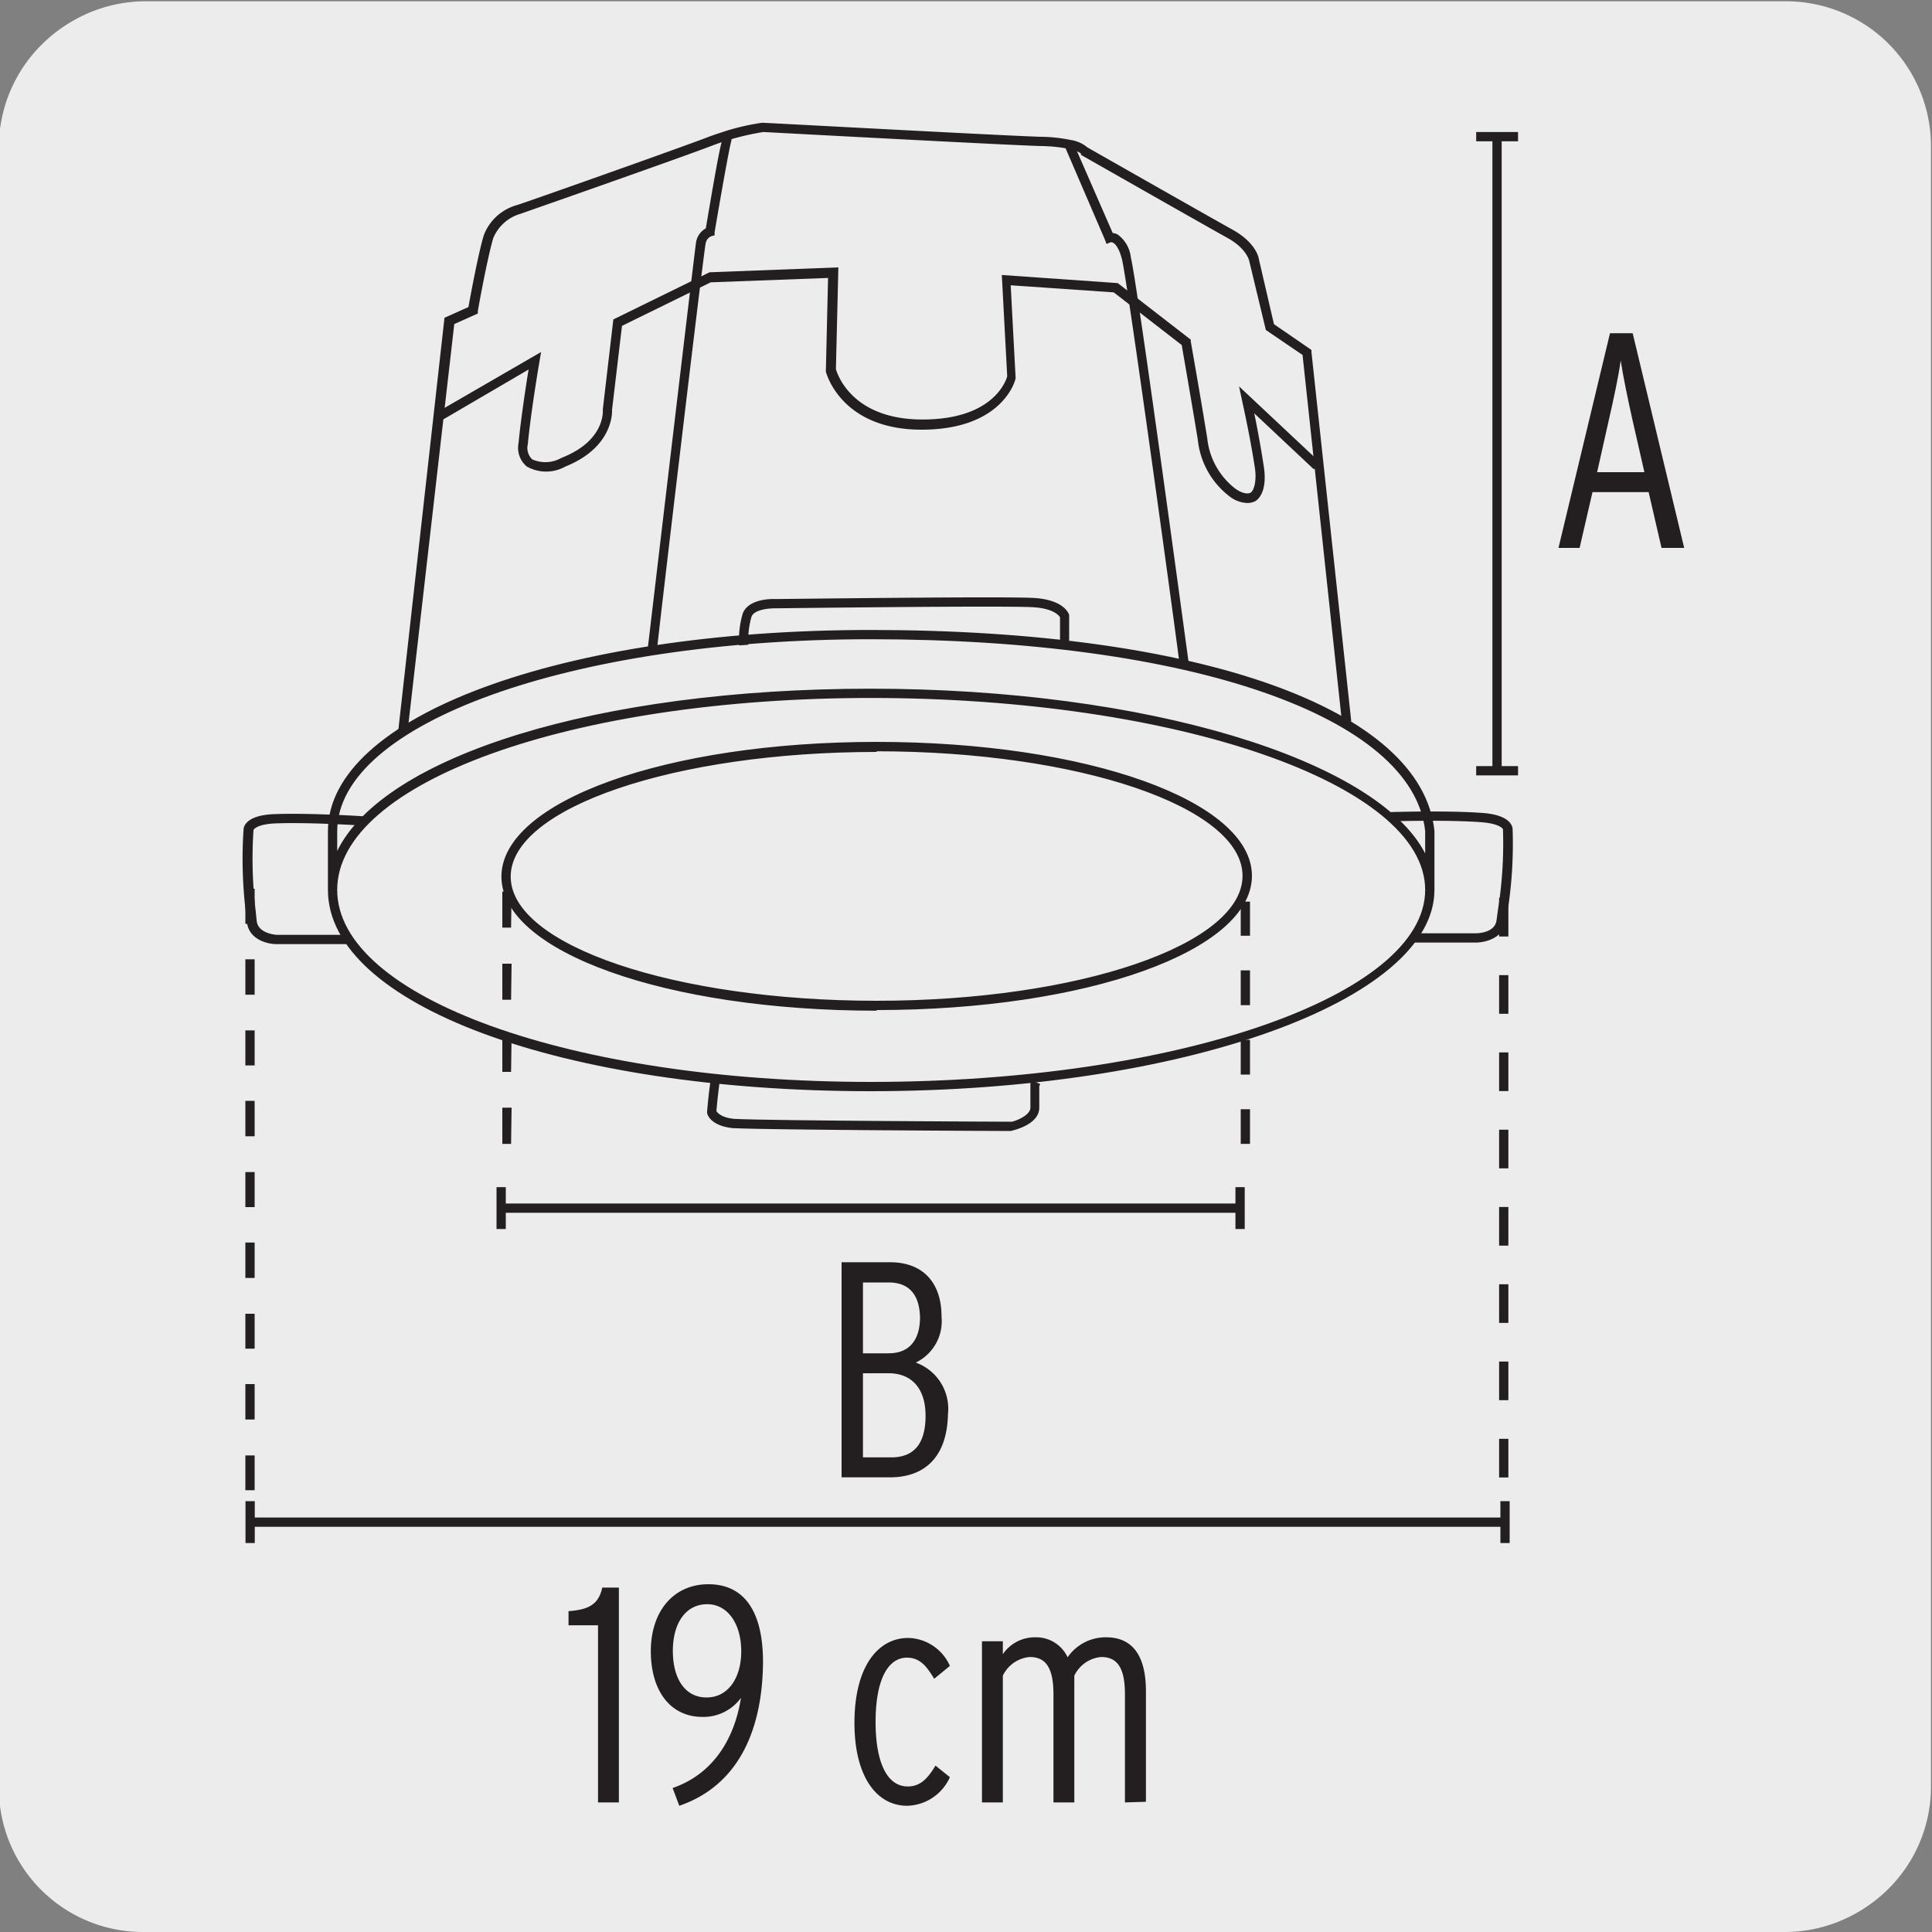
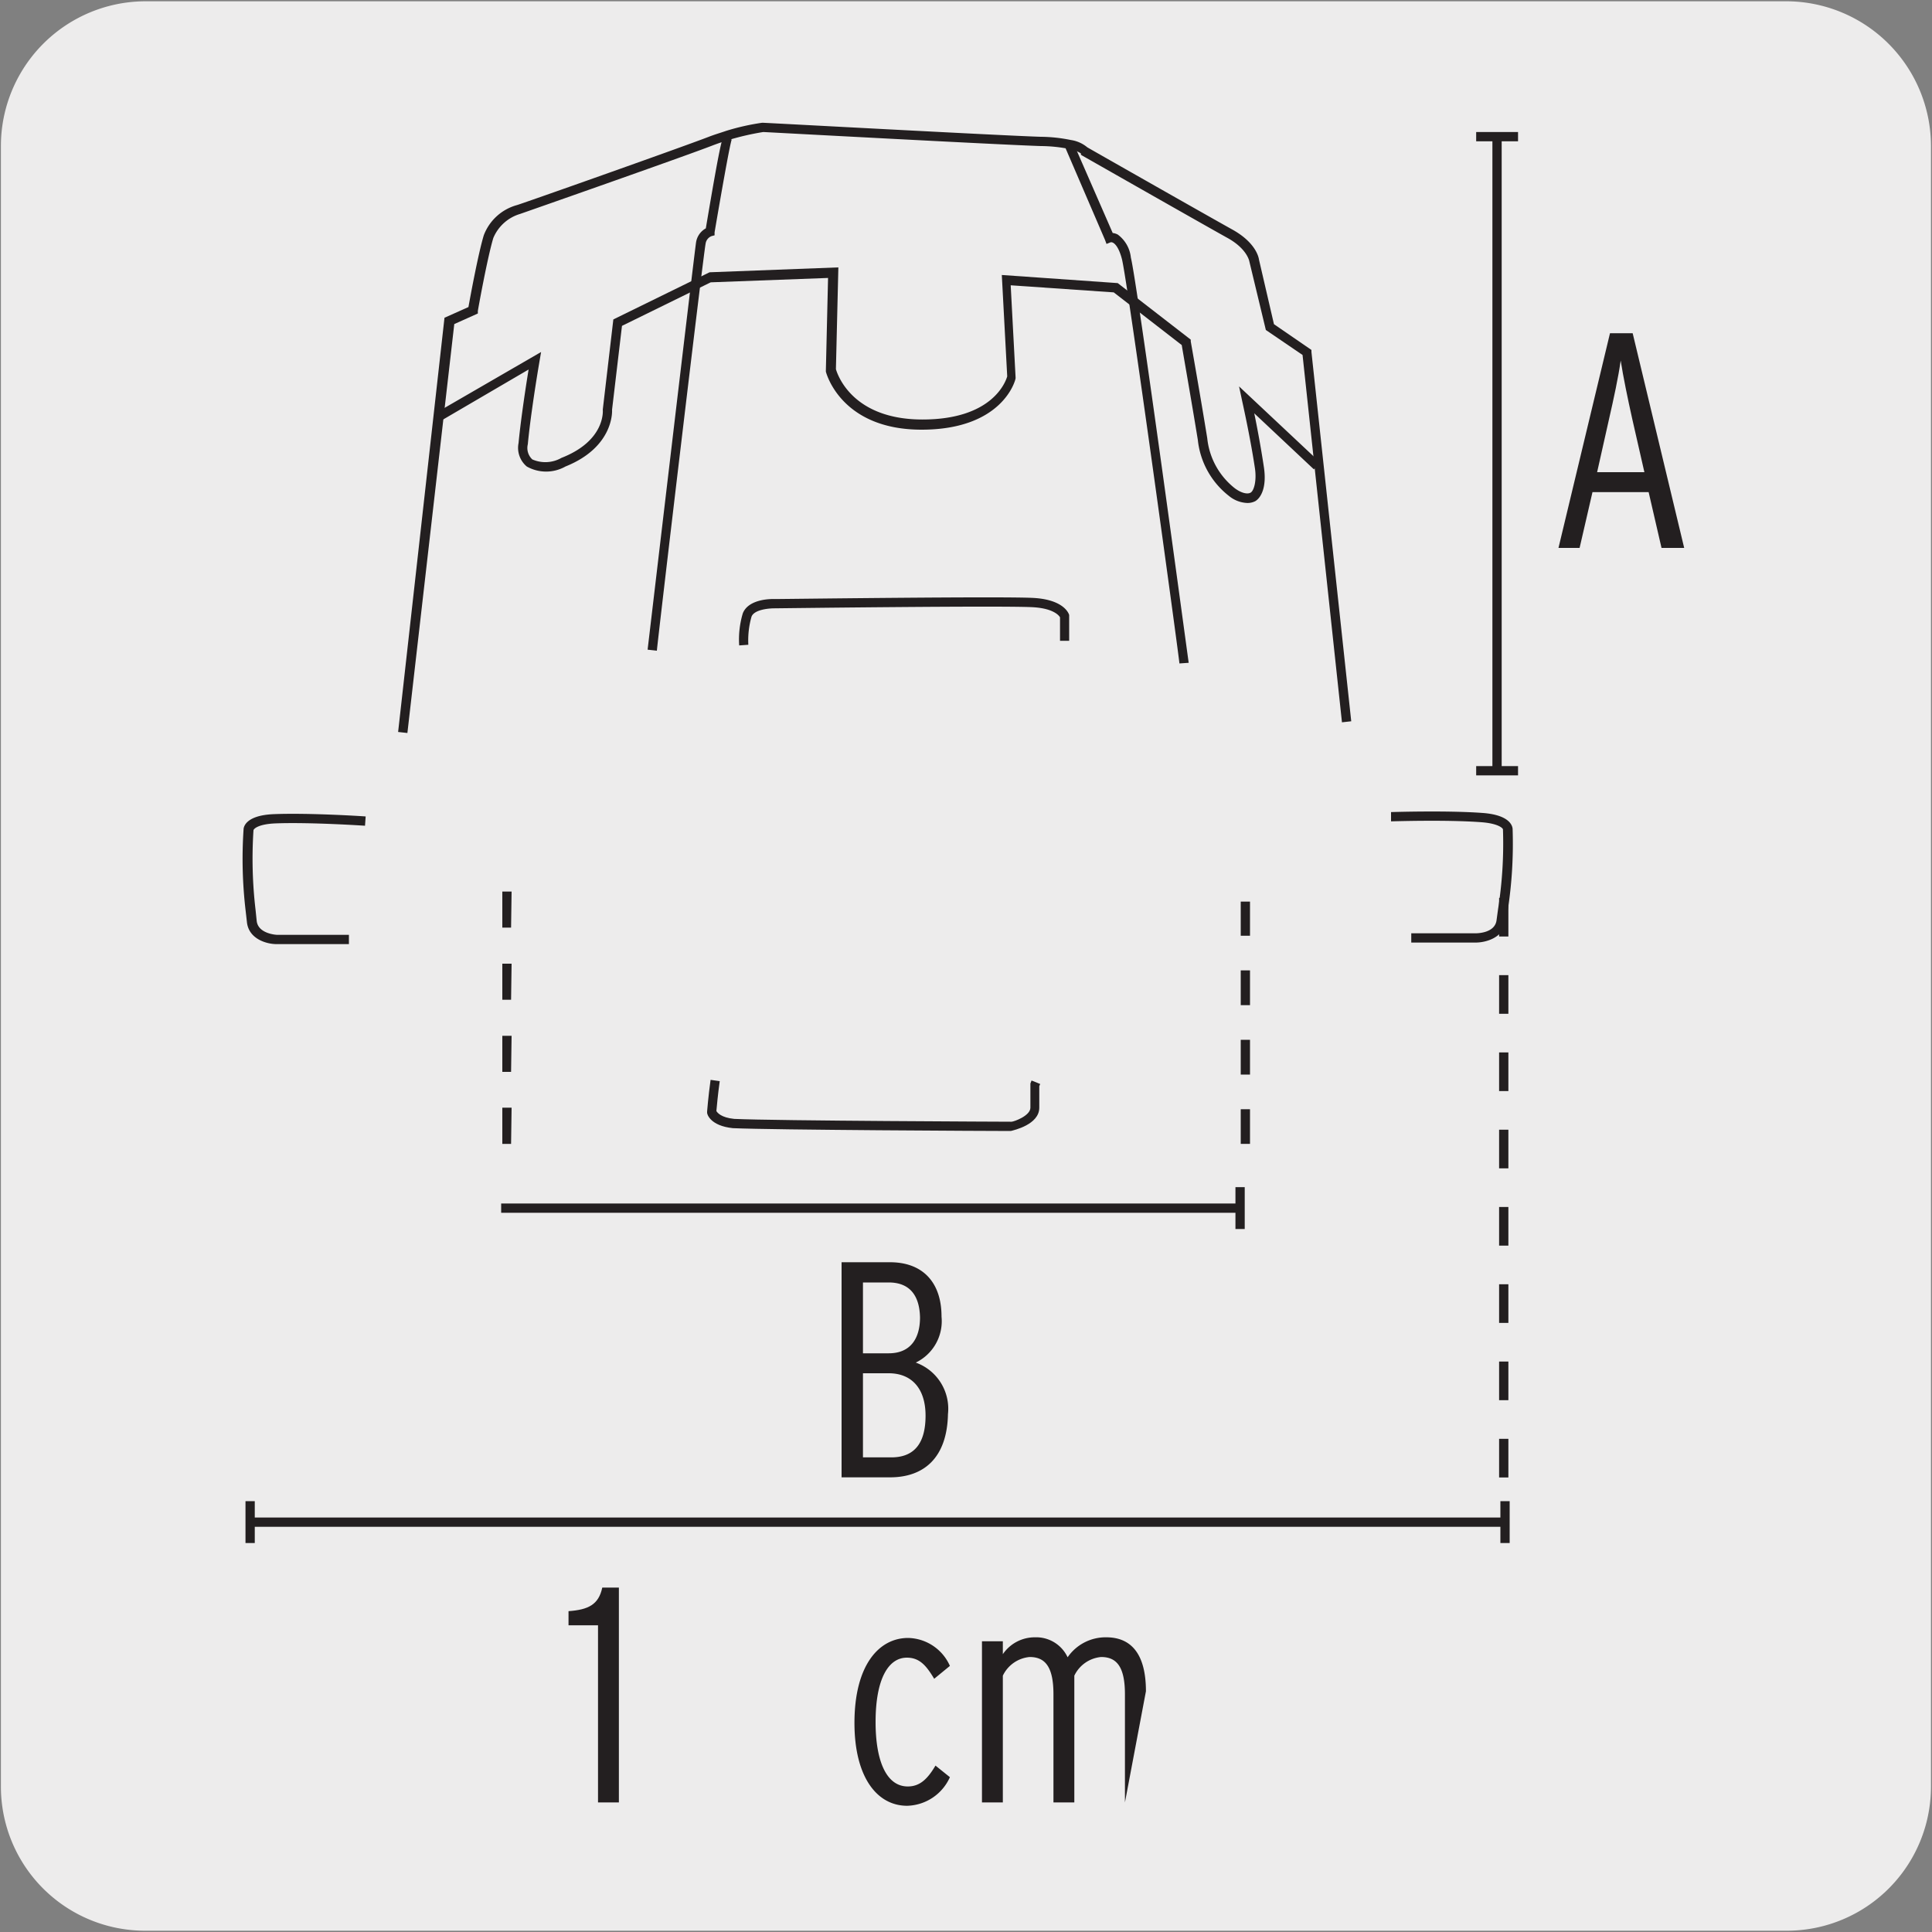
<svg xmlns="http://www.w3.org/2000/svg" viewBox="0 0 150 150">
  <rect x="0" y="0" width="150" height="150" fill="#808080" stroke="none" />
-   <path d="m11.16.2h127.31a11.25 11.25 0 0 1 11.29 11.21v127.4a11.19 11.19 0 0 1 -11.19 11.19h-127.47a11.19 11.19 0 0 1 -11.19-11.19v-127.37a11.25 11.25 0 0 1 11.25-11.24z" fill="#edecec" />
  <path d="m11.32.1h127.32a11.25 11.25 0 0 1 11.28 11.21v127.4a11.19 11.19 0 0 1 -11.2 11.19h-127.45a11.19 11.19 0 0 1 -11.2-11.19v-127.37a11.24 11.24 0 0 1 11.25-11.24z" fill="#edecec" />
  <g fill="#231f20">
    <path d="m69.1 114.7h-3.76v-16.7h3.76c2.53 0 4 1.55 4 4.22a3.57 3.57 0 0 1 -2 3.57 3.81 3.81 0 0 1 2.5 4c-.07 3.41-1.88 4.91-4.5 4.91zm-.1-15.13h-2v5.5h2c1.74 0 2.43-1.21 2.43-2.79-.04-1.76-.85-2.71-2.43-2.71zm0 7.05h-2v6.53h2.2c1.81 0 2.66-1.12 2.66-3.24s-1.09-3.29-2.86-3.29z" />
    <path d="m46.43 139.94v-13.75h-2.29v-1.1c1.53-.11 2.34-.5 2.62-1.83h1.29v16.68z" />
-     <path d="m52.74 140.2-.52-1.38c2.93-1 4.76-3.53 5.31-7a3.6 3.6 0 0 1 -3 1.48c-2.46 0-4-2-4-5.1s1.76-5.2 4.47-5.2 4.24 2 4.24 6.05c-.04 5.19-1.85 9.55-6.5 11.15zm2.17-15.65c-1.69 0-2.67 1.5-2.67 3.62s.91 3.62 2.62 3.62 2.69-1.57 2.69-3.58c0-2.16-1.07-3.66-2.64-3.66z" />
    <path d="m70.43 140.2c-2.35 0-4.09-2.24-4.09-6.43 0-4.46 1.88-6.6 4.17-6.6a3.63 3.63 0 0 1 3.24 2.17l-1.22 1c-.6-1-1.12-1.64-2.12-1.64-1.43 0-2.43 1.64-2.43 5 0 3 .83 5 2.5 5 .93 0 1.53-.57 2.15-1.62l1.12.9a3.74 3.74 0 0 1 -3.32 2.22z" />
-     <path d="m87.34 139.94v-8.39c0-2.14-.64-2.9-1.85-2.9a2.56 2.56 0 0 0 -2.08 1.45v9.84h-1.62v-8.39c0-2.14-.64-2.9-1.85-2.9a2.56 2.56 0 0 0 -2.08 1.45v9.84h-1.62v-12.51h1.62v1a3 3 0 0 1 2.5-1.31 2.69 2.69 0 0 1 2.53 1.55 3.58 3.58 0 0 1 3-1.55c2 0 3.08 1.38 3.08 4.19v8.58z" />
+     <path d="m87.34 139.94v-8.39c0-2.14-.64-2.9-1.85-2.9a2.56 2.56 0 0 0 -2.08 1.45v9.84h-1.62v-8.39c0-2.14-.64-2.9-1.85-2.9a2.56 2.56 0 0 0 -2.08 1.45v9.84h-1.62v-12.51h1.62v1a3 3 0 0 1 2.5-1.31 2.69 2.69 0 0 1 2.53 1.55 3.58 3.58 0 0 1 3-1.55c2 0 3.08 1.38 3.08 4.19z" />
    <path d="m129 42.54-1-4.33h-4.36l-1 4.33h-1.64l4-16.67h1.76l4 16.67zm-2.27-10c-.35-1.57-.71-3.31-.9-4.55-.17 1.24-.55 3-.91 4.57l-.92 4.1h3.67z" />
-     <path d="m19.77 115.7h-.72v-2.7h.72zm0-5.49h-.72v-2.75h.72zm0-5.5h-.72v-2.71h.72zm0-5.49h-.72v-2.75h.72zm0-5.5h-.72v-2.72h.72zm0-5.5h-.72v-2.75h.72zm0-5.5h-.72v-2.72h.72zm0-5.49h-.72v-2.75h.72zm0-5.5h-.72v-2.73h.72z" />
    <path d="m19.42 117.82h97.43v.72h-97.43z" />
    <path d="m19.06 116.55h.72v3.25h-.72z" />
    <path d="m116.49 116.55h.72v3.25h-.72z" />
    <path d="m38.91 93.44h57.38v.72h-57.38z" />
-     <path d="m38.55 92.17h.72v3.25h-.72z" />
    <path d="m95.92 92.17h.72v3.25h-.72z" />
    <path d="m39.68 88.81h-.68v-2.81h.72zm0-5.59h-.68v-2.8h.72zm0-5.6h-.68v-2.8h.72zm0-5.6h-.68v-2.8h.72z" />
    <path d="m97.05 88.81h-.72v-2.69h.72zm0-5.38h-.72v-2.7h.72zm0-5.39h-.72v-2.7h.72zm0-5.39h-.72v-2.65h.72z" />
    <path d="m117.11 114.71h-.72v-3h.72zm0-6h-.72v-3h.72zm0-6h-.72v-3h.72zm0-6h-.72v-3h.72zm0-6h-.72v-3h.72zm0-6h-.72v-3h.72zm0-6h-.72v-3h.72zm0-6h-.72v-3h.72z" />
    <path d="m91.57 51.51c0-.3-4-29.52-4.46-31.38-.23-.89-.52-1.18-.67-1.27a.31.31 0 0 0 -.21-.05l-.32.13-.12-.32-3.06-7.11.66-.29 3 6.87a1.08 1.08 0 0 1 .39.12 2.54 2.54 0 0 1 1.02 1.79c.49 1.9 4.32 30.26 4.49 31.46zm-40.57-.99-.72-.08c.15-1.26 3.64-30.87 3.76-31.61a1.5 1.5 0 0 1 .76-1.1c1.23-7.3 1.32-7.33 1.6-7.41l.2.69-.1-.34.31.17c-.15.37-.89 4.61-1.33 7.2v.23l-.23.06a.74.74 0 0 0 -.47.61c-.16.73-3.78 31.27-3.78 31.58z" />
    <path d="m96.81 39.05a2.38 2.38 0 0 1 -1.4-.55 6.35 6.35 0 0 1 -2.41-4.34c-.51-3.13-1.13-6.64-1.25-7.37l-5.28-4.09-8-.55.38 7.16v.05c0 .16-1 4-7.3 4s-7.42-4.46-7.43-4.51v-.09l.17-7.18-9.11.34-6.89 3.38-.77 6.51s.22 2.87-3.62 4.41a3.06 3.06 0 0 1 -3 0 1.89 1.89 0 0 1 -.64-1.82c.13-1.38.43-3.56.78-5.71l-6.84 4-.36-.63 8.17-4.73-.13.76c-.4 2.36-.76 4.88-.9 6.4a1.21 1.21 0 0 0 .35 1.18 2.52 2.52 0 0 0 2.26-.12c3.41-1.33 3.22-3.65 3.21-3.75l.82-7 7.47-3.66 10-.38-.19 7.9c.13.45 1.29 3.91 6.72 3.91s6.46-2.93 6.58-3.35l-.42-7.87 9 .63 5.67 4.39v.14s.71 4 1.28 7.51a5.68 5.68 0 0 0 2.13 3.88c.5.38 1 .5 1.25.34s.47-.92.32-1.9c-.38-2.53-1-5.24-1-5.26l-.23-1.08 6.3 5.91-.49.53-4.63-4.35c.21 1 .52 2.65.75 4.19s-.22 2.36-.67 2.63a1.31 1.31 0 0 1 -.65.14z" />
    <path d="m114.57 73.18h-5v-.72h5c.09 0 1.48 0 1.62-1l.12-.88a32.65 32.65 0 0 0 .38-6.18c0-.1-.37-.46-1.64-.56-2.72-.21-7-.07-7.05-.07v-.72s4.37-.14 7.14.07c2.19.17 2.3 1.09 2.3 1.27a34 34 0 0 1 -.38 6.3l-.12.87c-.25 1.28-1.62 1.62-2.37 1.62z" />
-     <path d="m67.6 84.72c-24 0-42.14-6.72-42.14-15.63 0-.16 0-.32 0-.48v-4.08c0-8.9 18.12-15.62 42.14-15.62 25.59 0 42.77 6.12 43.77 15.59v4.59c0 8.62-19.63 15.63-43.77 15.63zm0-30.53c-23.23 0-41.42 6.55-41.42 14.9s18.19 14.91 41.42 14.91c23.74 0 43.05-6.69 43.05-14.91s-19.31-14.9-43.05-14.9zm0-.72c21.43 0 39.31 5.52 43.05 12.79v-1.73c-.94-8.9-18.24-14.9-43.05-14.9-23.23 0-41.42 6.54-41.42 14.9v1.54c3.59-7.36 20.2-12.6 41.42-12.6zm.46 25c-16.34 0-29.13-4.57-29.13-10.41s12.79-10.46 29.13-10.46 29.14 4.58 29.14 10.4-12.8 10.42-29.14 10.42zm0-20.09c-15.66 0-28.41 4.34-28.41 9.68s12.75 9.64 28.41 9.64 28.41-4.35 28.41-9.7-12.74-9.67-28.41-9.67z" />
    <path d="m21.46 73.3c-.75 0-2.16-.39-2.29-1.72l-.1-.88a34.39 34.39 0 0 1 -.16-6.3c0-.18.15-1.1 2.35-1.19 2.78-.11 7.09.17 7.13.18l-.05.72s-4.31-.29-7-.18c-1.26.06-1.63.4-1.66.53a34 34 0 0 0 .16 6.17l.09.87c.11 1 1.52 1.08 1.58 1.08h5.58v.72z" />
    <path d="m78.44 87.81c-1.53 0-18.46-.08-21.54-.22-1.75-.18-2-1.08-2-1.19v-.05-.06s.09-1.16.27-2.45l.71.1c-.15 1.07-.23 2-.26 2.32.07.12.36.51 1.38.61 3.17.15 21.34.22 21.53.22s1.47-.46 1.47-1.09v-1.88l.09-.23.67.27-.07.17v1.67c0 1.32-2 1.75-2.17 1.8z" />
    <path d="m57.39 50.11a7.11 7.11 0 0 1 .28-2.49c.45-1.14 2.24-1.12 2.45-1.11.73 0 18.18-.23 20.23-.08 2.26.16 2.63 1.2 2.66 1.32v.1 1.9h-.71v-1.82c-.07-.13-.48-.67-2-.78-2-.15-20 .08-20.18.08-.41 0-1.55.09-1.77.64a6.71 6.71 0 0 0 -.25 2.19z" />
    <path d="m31.63 56.91-.72-.08 3.6-32.16 1.86-.83c.15-.84.76-4.15 1.19-5.57a3.84 3.84 0 0 1 2.55-2.34c.1 0 12.71-4.46 14.87-5.29.48-.19 1-.34 1.4-.48a18 18 0 0 1 2.8-.63c.25 0 18.63 1 21.62 1.09a12 12 0 0 1 2.34.25 2.57 2.57 0 0 1 1.28.57c.8.46 9.49 5.4 11.2 6.35 2 1.09 2.12 2.33 2.13 2.38l1.16 5 2.91 2v.16l3.09 28.67-.72.08-3.06-28.52-2.85-1.94-1.28-5.32s-.16-1-1.76-1.86c-1.8-1-11.18-6.34-11.27-6.39l-.05-.05v-.09a2.43 2.43 0 0 0 -.89-.34 11.52 11.52 0 0 0 -2.2-.23c-3-.09-21.29-1.08-21.57-1.09a20.68 20.68 0 0 0 -2.63.6c-.43.13-.88.28-1.35.46-2.16.84-14.78 5.26-14.9 5.3a3.26 3.26 0 0 0 -2.08 1.87c-.47 1.56-1.2 5.63-1.2 5.67v.19l-1.83.82z" />
    <path d="m115.87 10.61h.72v49.23h-.72z" />
    <path d="m114.61 10.25h3.25v.72h-3.25z" />
    <path d="m114.61 59.48h3.25v.72h-3.25z" />
  </g>
</svg>